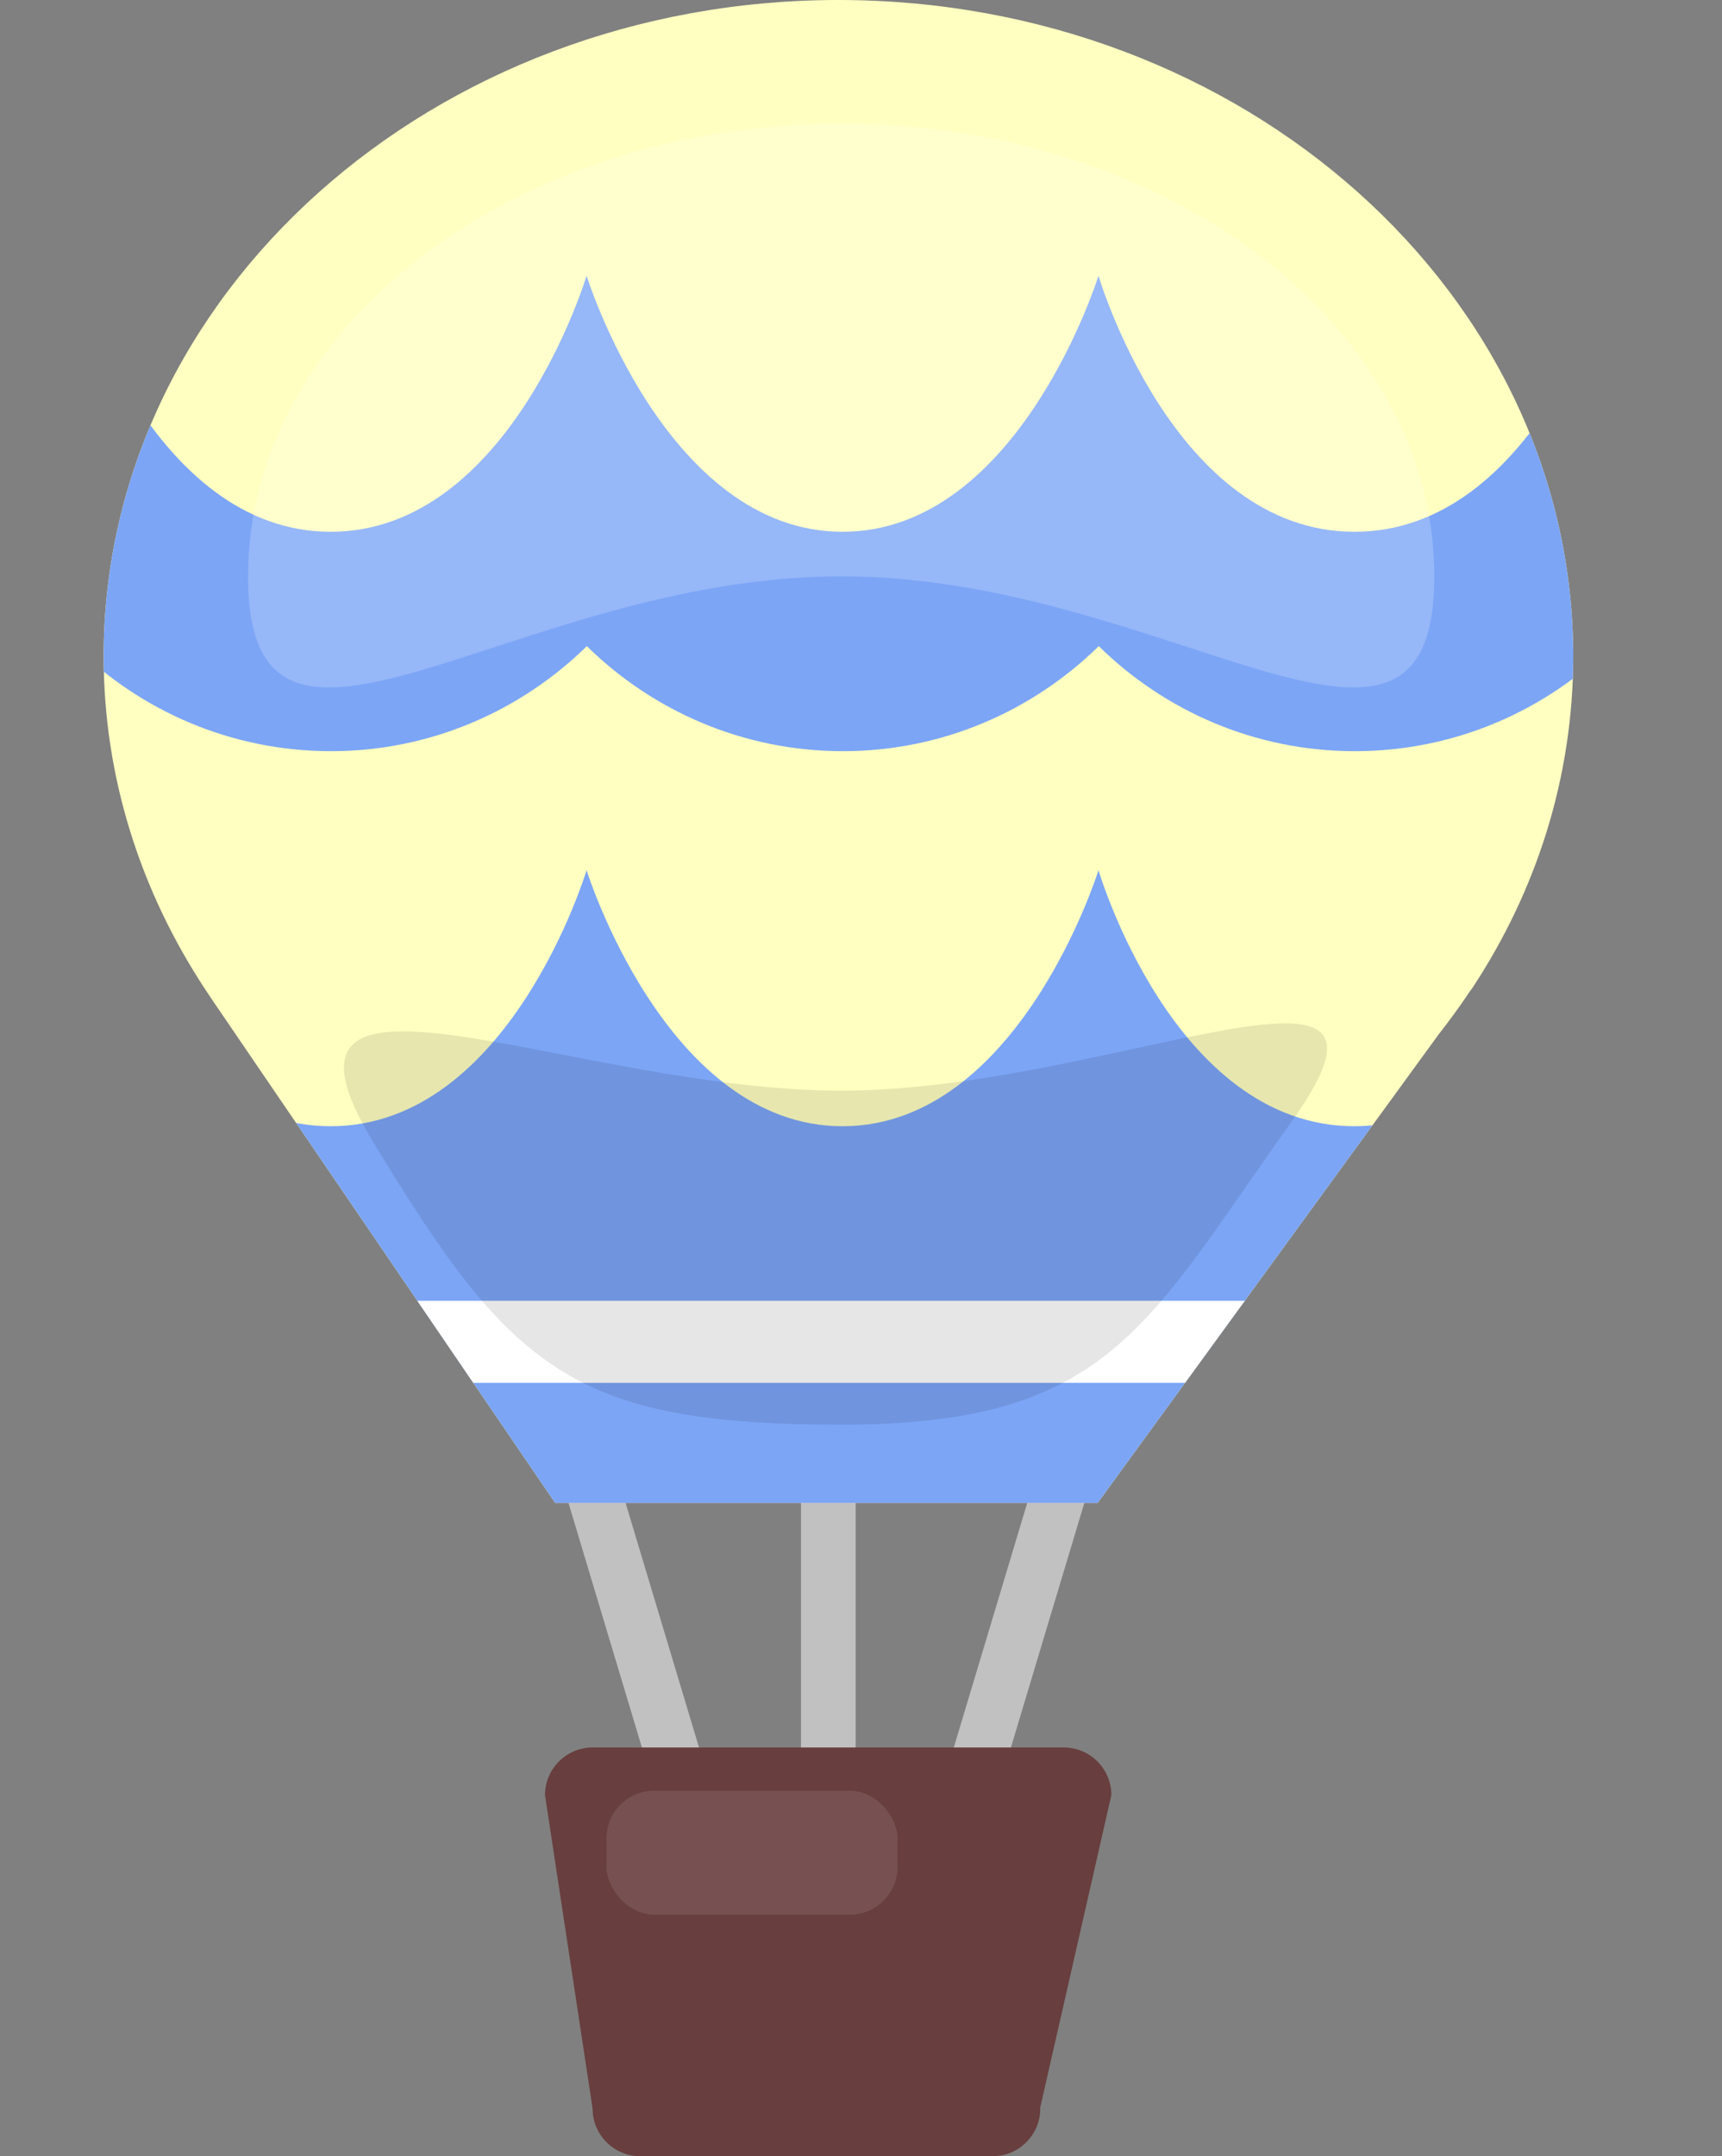
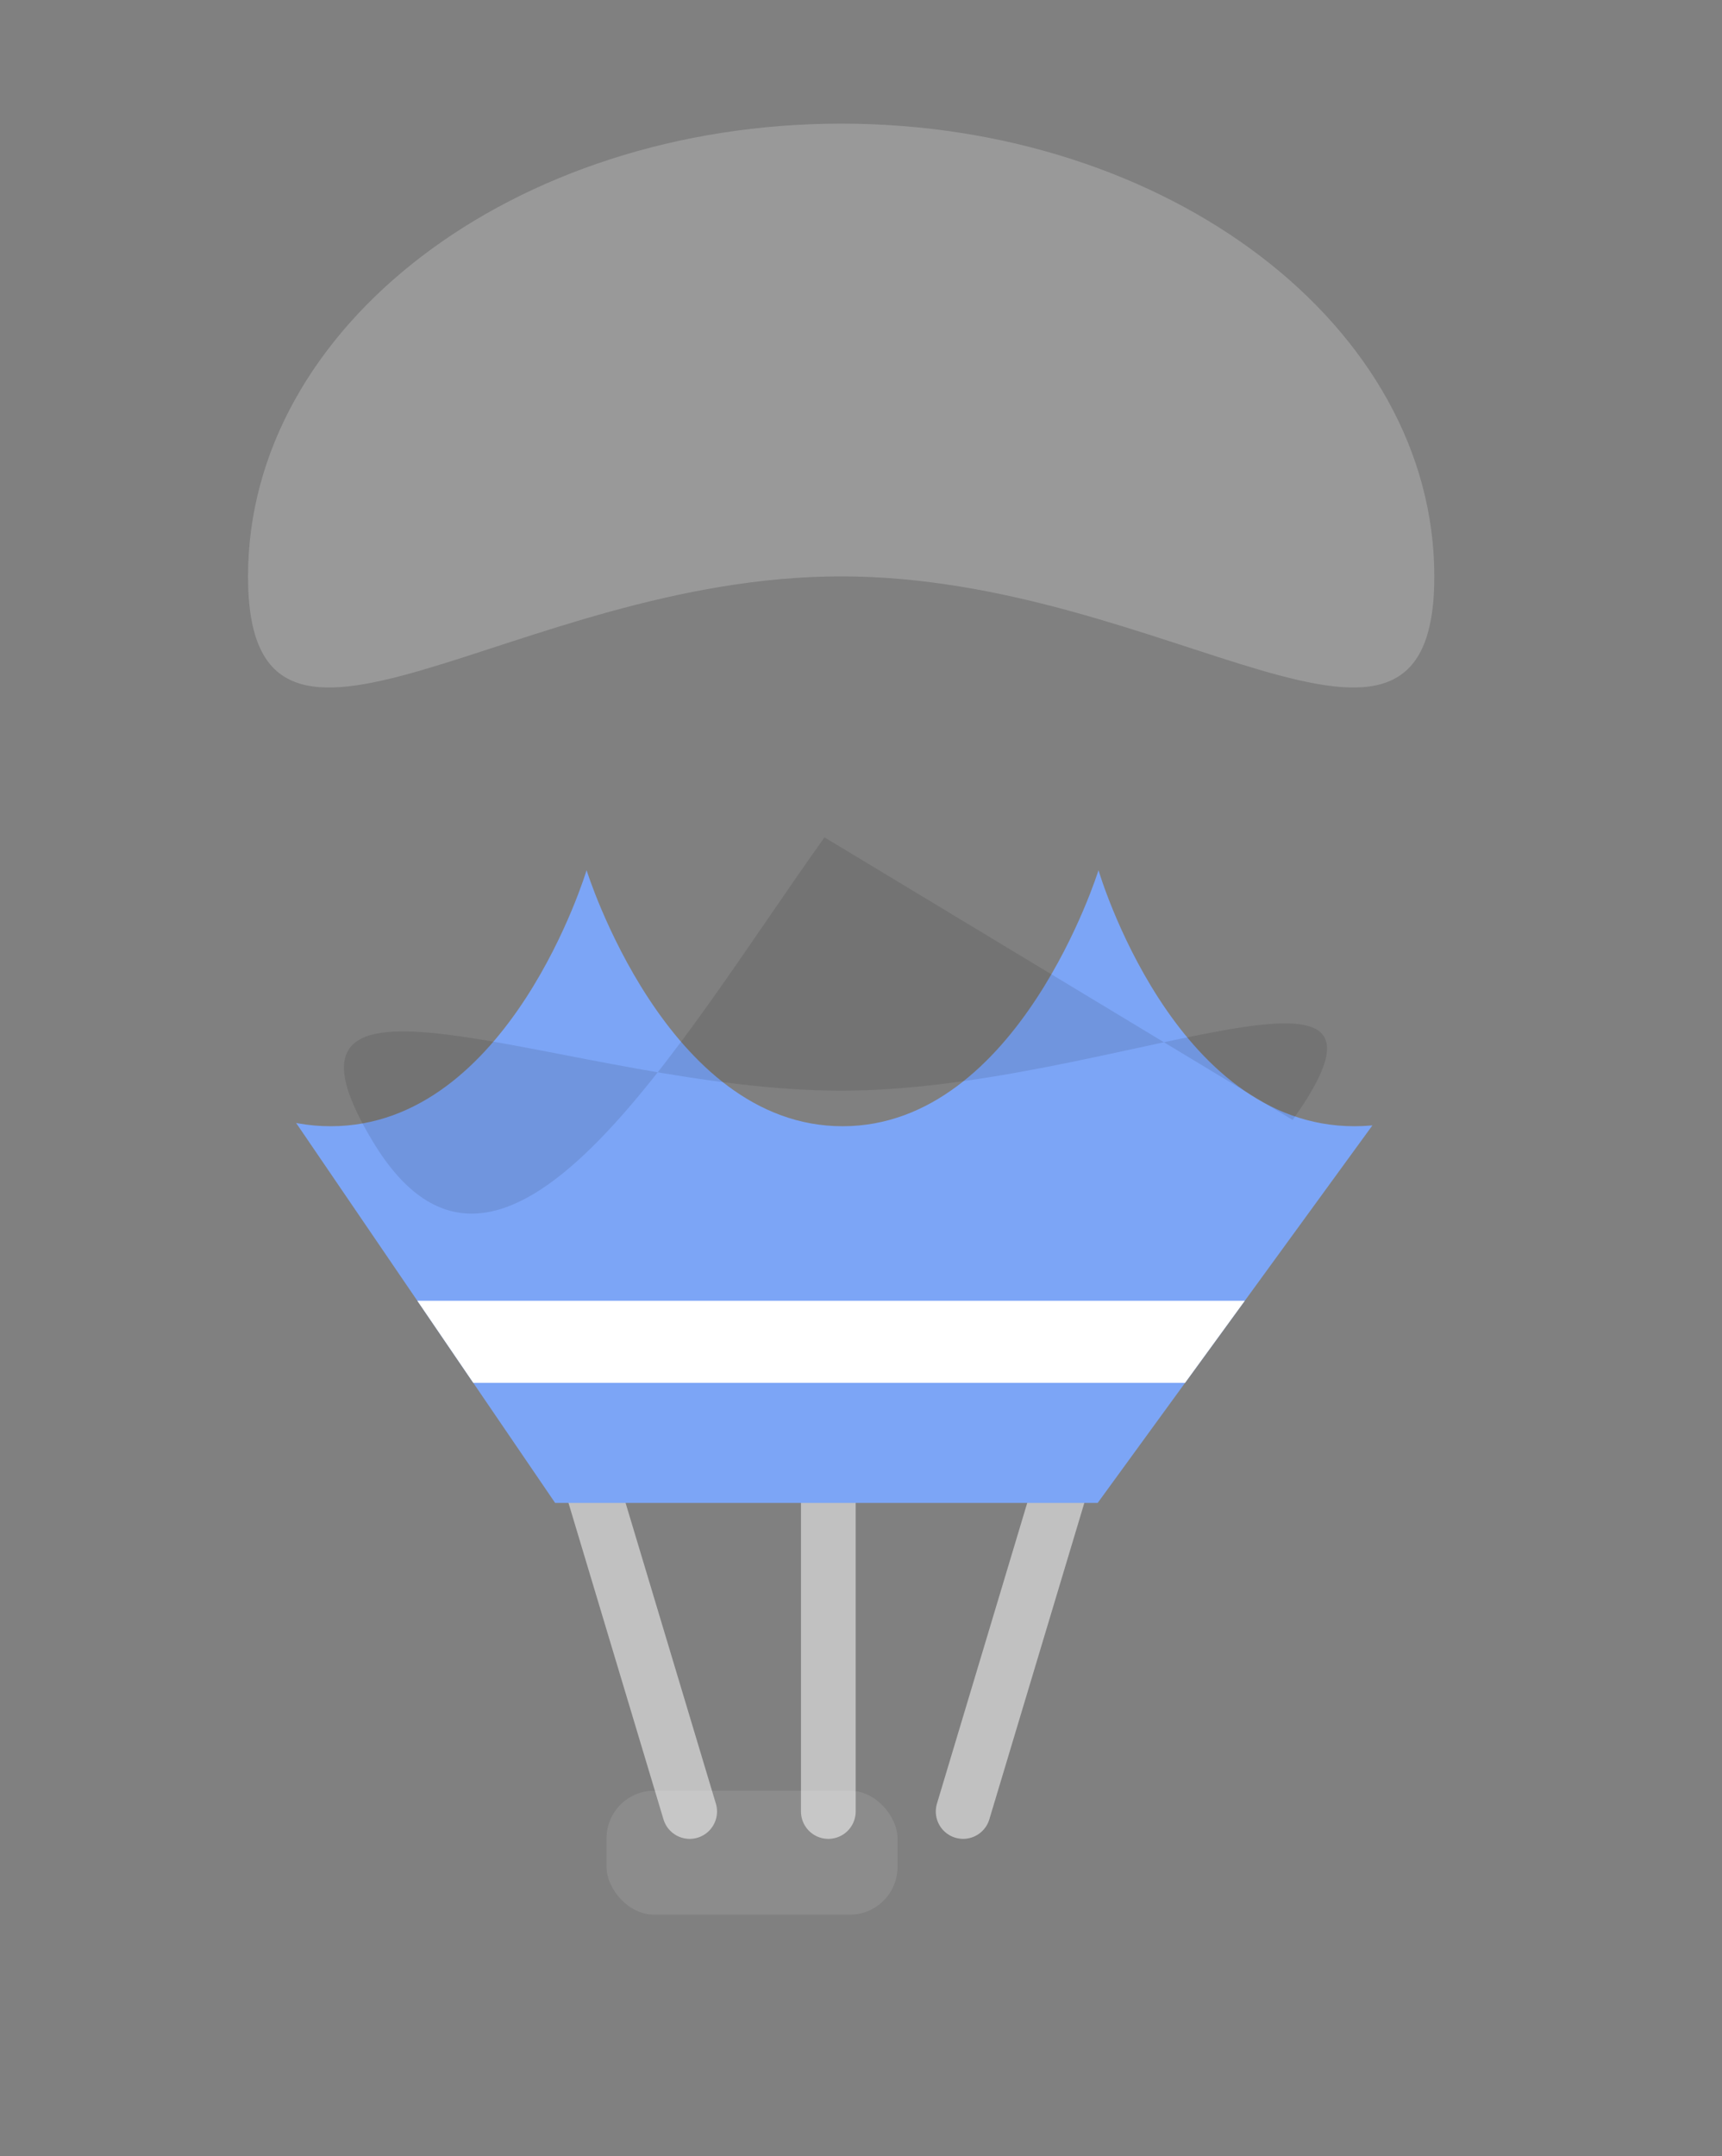
<svg xmlns="http://www.w3.org/2000/svg" width="62.97" height="78.82" viewBox="0 0 62.97 78.82">
  <rect x="0" y="0" width="62.97" height="78.82" fill="#808080" stroke="none" />
  <defs>
    <style>.e,.f,.g{fill:none;}.h,.i{opacity:.1;}.h,.j{fill:#fff;}.f{stroke:#fff;stroke-miterlimit:10;stroke-width:3px;}.k{fill:#683e3e;}.l{fill:#ffffc1;}.m{fill:#7ca5f6;}.g{stroke:#c1c1c1;stroke-linecap:round;stroke-linejoin:round;stroke-width:2px;}.j{opacity:.2;}.n{clip-path:url(#d);}</style>
    <clipPath id="d">
      <path class="e" d="M53.82,36.15h0c2.36-3.57,3.71-7.72,3.71-12.17C57.52,10.74,45.49,0,30.66,0S3.79,10.74,3.79,23.99c0,4.44,1.36,8.6,3.71,12.17h0l.1,.15c.06,.09,.12,.18,.18,.27l12.52,18.36h19.84l12.47-17.13c.4-.51,.78-1.03,1.14-1.57l.06-.08Z" />
    </clipPath>
  </defs>
  <g id="a" />
  <g id="b">
    <g id="c">
      <g>
        <line class="g" x1="21.46" y1="53.7" x2="25.22" y2="66.22" />
        <line class="g" x1="38.98" y1="53.7" x2="35.22" y2="66.22" />
        <line class="g" x1="30.29" y1="52.49" x2="30.29" y2="66.22" />
-         <path class="l" d="M53.82,36.15h0c2.36-3.57,3.71-7.72,3.71-12.17C57.52,10.74,45.49,0,30.66,0S3.79,10.74,3.79,23.99c0,4.44,1.36,8.6,3.71,12.17h0l.1,.15c.06,.09,.12,.18,.18,.27l12.52,18.36h19.84l12.47-17.13c.4-.51,.78-1.03,1.14-1.57l.06-.08Z" />
        <g class="n">
-           <path class="m" d="M58.89,10.08s-2.74,9.36-9.36,9.36-9.36-9.36-9.36-9.36c0,0-2.91,9.36-9.36,9.36s-9.36-9.36-9.36-9.36h0s-2.81,9.36-9.36,9.36S2.74,10.08,2.74,10.08h0c-2.21,0-4.87,7.65,0,13.54,2.41,2.37,5.72,3.84,9.36,3.84s6.94-1.47,9.36-3.84c2.41,2.37,5.72,3.84,9.36,3.84s6.94-1.47,9.36-3.84c2.41,2.37,5.72,3.84,9.36,3.84,7.37,0,13.37-6,13.37-13.37,0-2.21-1.8-4.01-4.01-4.01Z" />
          <path class="m" d="M58.89,31.81s-2.74,9.36-9.36,9.36-9.36-9.36-9.36-9.36c0,0-2.91,9.36-9.36,9.36s-9.36-9.36-9.36-9.36h0s-2.81,9.36-9.36,9.36S2.74,31.81,2.74,31.81h0c-2.21,0-4.87,7.65,0,13.54,7.12,12.28,23.91,11.74,27.55,11.74s27.23,1.41,32.61-21.27c.51-2.16-1.8-4.01-4.01-4.01Z" />
          <line class="f" x1="9.08" y1="49.05" x2="51.79" y2="49.05" />
        </g>
        <g />
-         <path class="k" d="M38.04,77.08c0,.96-.78,1.74-1.74,1.74h-12.89c-.96,0-1.74-.78-1.74-1.74l-1.74-11.46c0-.96,.78-1.74,1.74-1.74h17.23c.96,0,1.74,.78,1.74,1.74l-2.61,11.46Z" />
        <path class="j" d="M52.45,21.07c0,9.14-9.71,0-21.69,0s-21.69,9.14-21.69,0S18.79,4.52,30.76,4.52s21.69,7.41,21.69,16.55Z" />
-         <path class="i" d="M47.27,40.94c5.18-7.26-6.69-1.07-16.51-1.07s-21.85-5.95-17.12,1.87c5.05,8.33,7.3,10.34,17.12,10.34s11.14-3.61,16.51-11.13Z" />
+         <path class="i" d="M47.27,40.94c5.18-7.26-6.69-1.07-16.51-1.07s-21.85-5.95-17.12,1.87s11.14-3.61,16.51-11.13Z" />
        <rect class="h" x="22.18" y="65.46" width="10.64" height="4.53" rx="1.74" ry="1.74" />
      </g>
    </g>
  </g>
</svg>